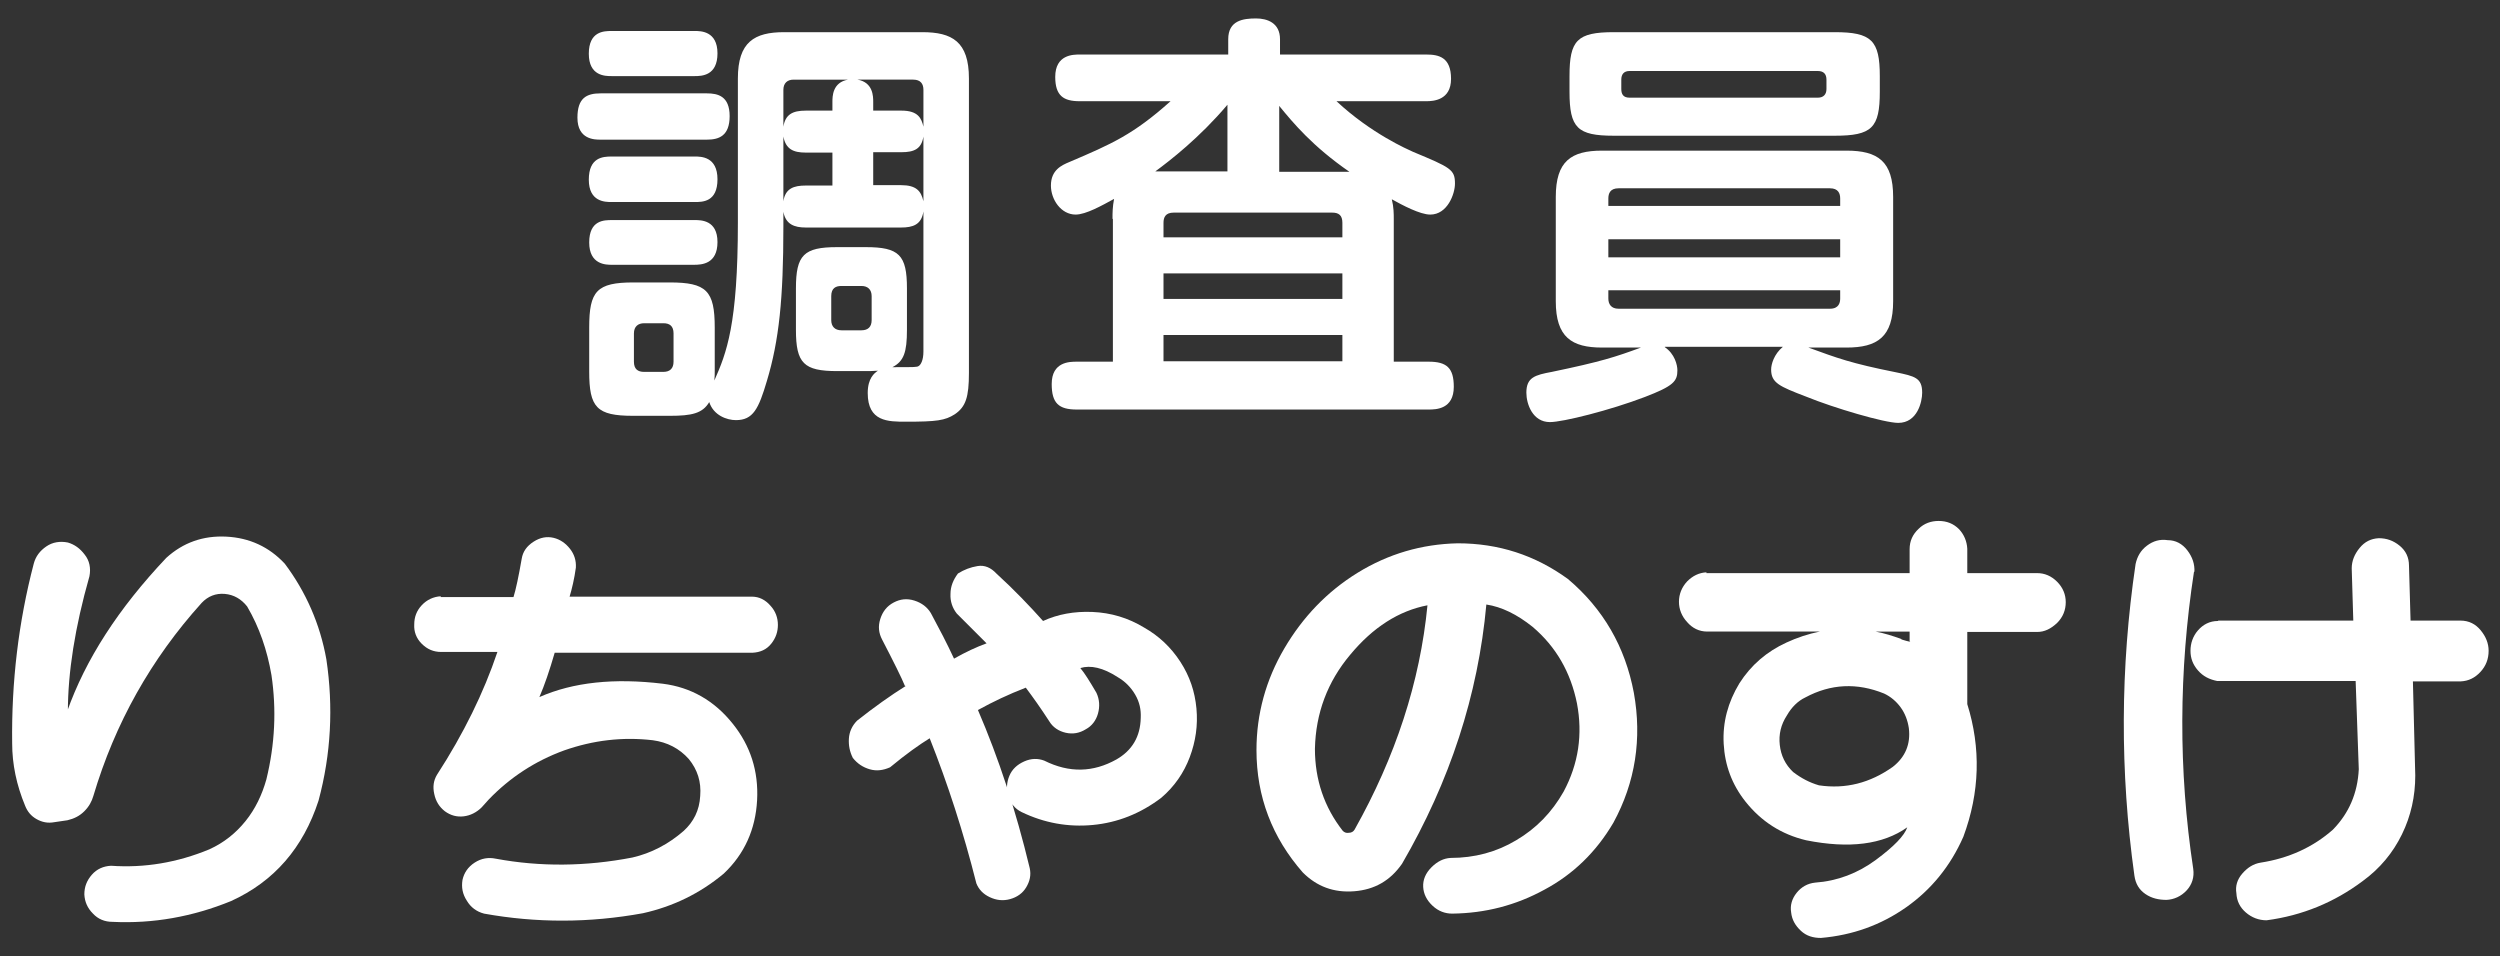
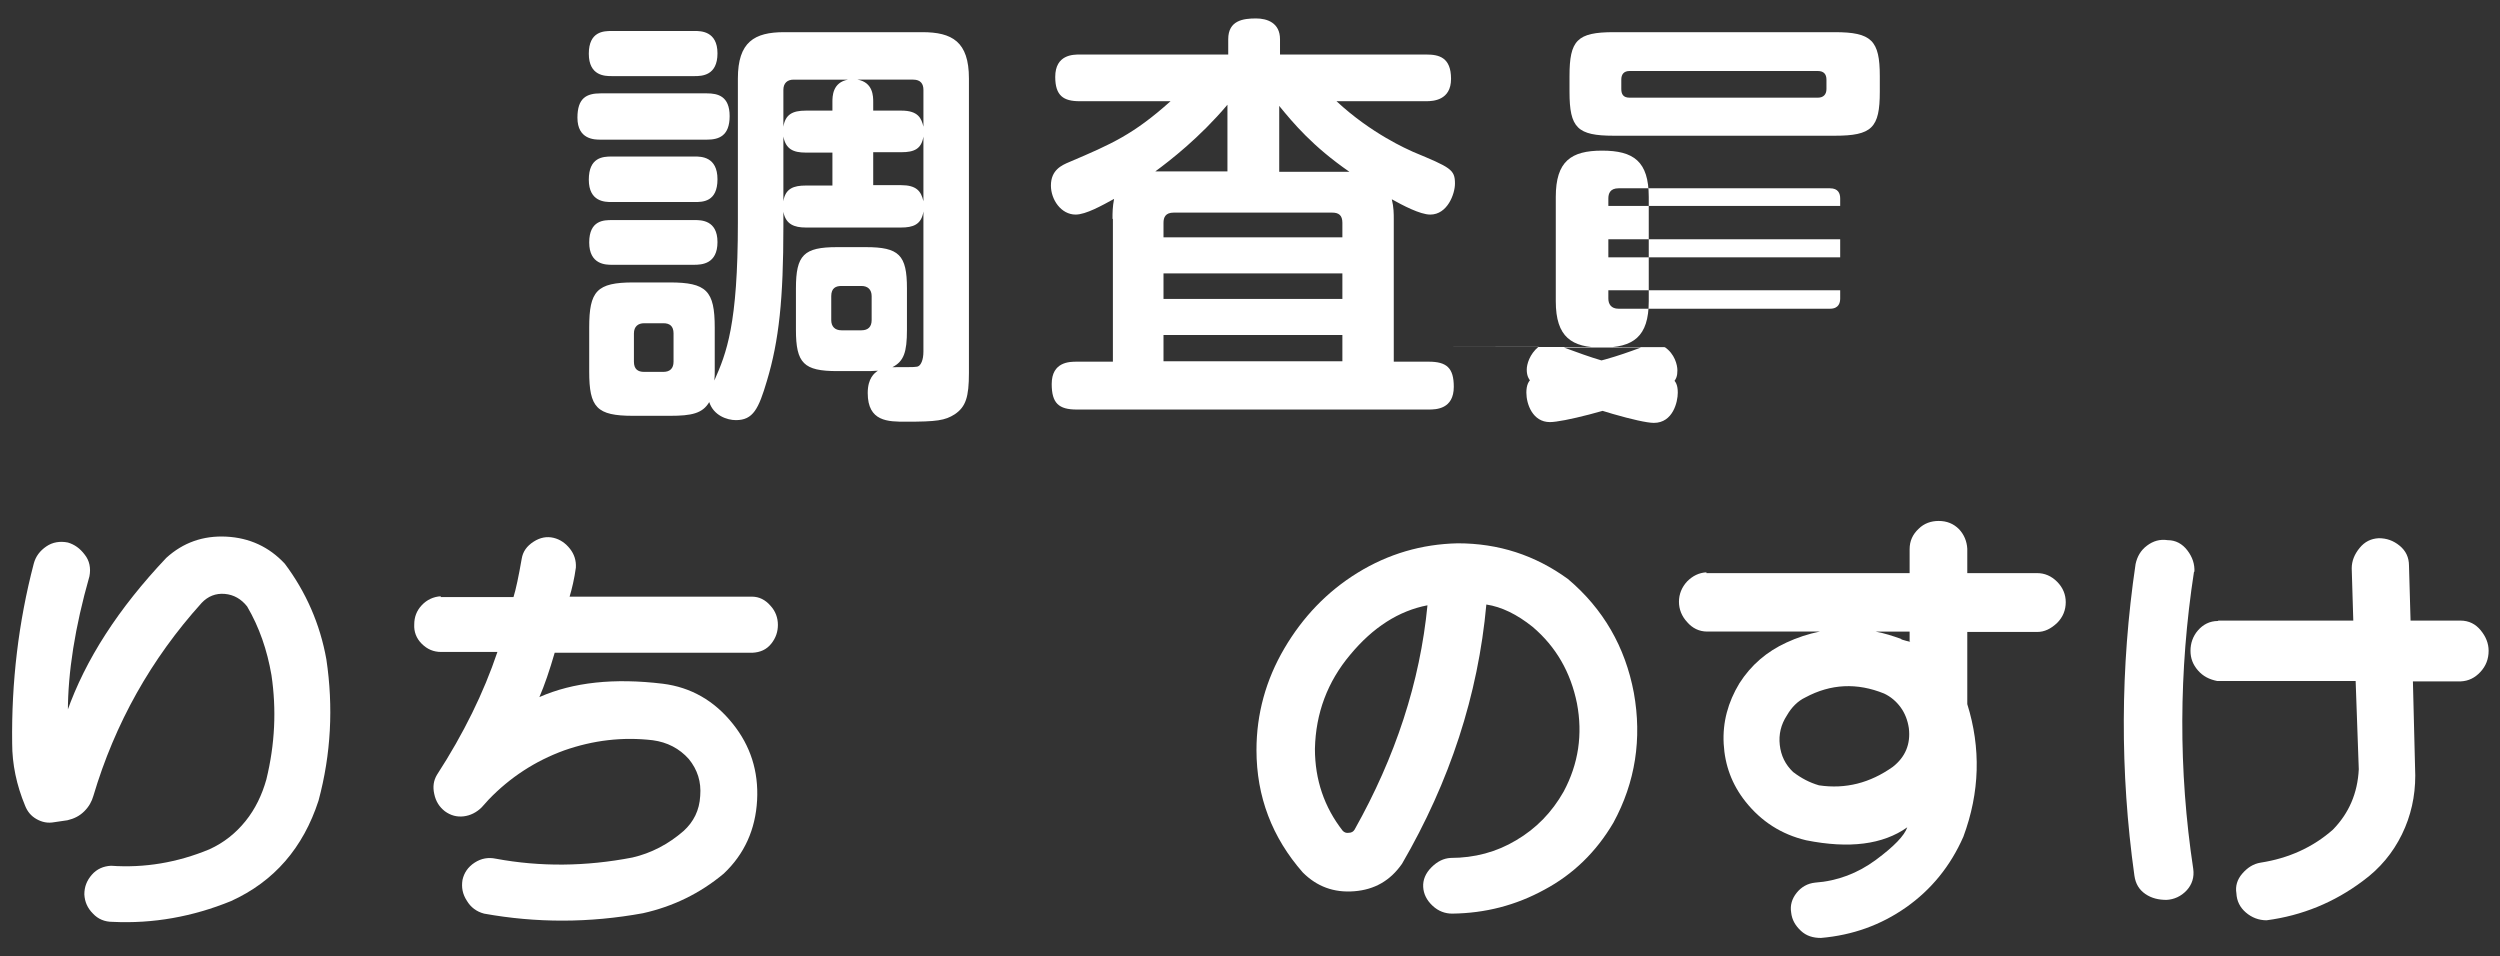
<svg xmlns="http://www.w3.org/2000/svg" id="_レイヤー_2" data-name=" レイヤー 2" viewBox="0 0 63.73 24.38">
  <rect x="0" y="0" width="63.73" height="24.38" fill="#333333" stroke="none" />
  <defs>
    <style>
      .cls-1 {
        fill: #fff;
        stroke-width: 0px;
      }
    </style>
  </defs>
  <g>
    <path class="cls-1" d="M18.02,2.38c.28,0,.58.07.58.58s-.28.6-.58.6h-2.71c-.15,0-.59,0-.59-.56,0-.5.23-.62.59-.62h2.71ZM17.71.79c.15,0,.58,0,.58.57s-.4.58-.58.58h-2.12c-.16,0-.58,0-.58-.57s.38-.58.58-.58c0,0,2.12,0,2.12,0ZM17.71,3.99c.16,0,.58,0,.58.58s-.38.58-.58.58h-2.12c-.16,0-.58,0-.58-.57s.36-.59.58-.59h2.12ZM17.71,5.61c.16,0,.58,0,.58.56s-.4.58-.6.58h-2.09c-.15,0-.58,0-.58-.57s.38-.57.58-.57h2.12-.01ZM18.81,2c0-.93.42-1.18,1.18-1.18h3.52c.76,0,1.19.24,1.19,1.18v7.51c0,.61-.08.86-.36,1.05-.25.16-.46.19-1.25.19-.45,0-.97,0-.97-.73,0-.38.17-.51.26-.57-.15.01-.21.01-.31.01h-.73c-.85,0-1.05-.2-1.05-1.05v-1.06c0-.85.2-1.05,1.05-1.05h.73c.85,0,1.05.2,1.05,1.05v1.06c0,.57-.08.8-.37.95.6,0,.62,0,.67-.03s.12-.14.12-.37v-3.57c-.05.34-.27.41-.57.41h-2.43c-.29,0-.51-.08-.57-.4v.38c0,1.84-.11,2.9-.42,3.93-.21.71-.35,1-.79,1-.23,0-.57-.12-.68-.46-.17.29-.45.35-1,.35h-.94c-.93,0-1.12-.21-1.12-1.13v-1.12c0-.93.19-1.15,1.13-1.15h.92c.94,0,1.15.21,1.15,1.15v1.12c0,.09,0,.11-.01.23.31-.7.6-1.42.6-4.03,0,0,0-3.67,0-3.67ZM17.17,8.5c0-.19-.1-.26-.26-.26h-.49c-.15,0-.26.08-.26.26v.72c0,.19.1.26.26.26h.49c.17,0,.26-.09.26-.26v-.72ZM19.97,3.23c.05-.31.23-.41.57-.41h.68v-.22c0-.14,0-.5.4-.57h-1.39c-.16,0-.26.09-.26.26v.94ZM19.97,5.13c.05-.33.27-.4.57-.4h.68v-.84h-.68c-.32,0-.51-.09-.57-.41v1.66h0ZM21.45,7.29c-.14,0-.26.05-.26.26v.61c0,.16.09.26.26.26h.51c.17,0,.26-.09.26-.26v-.61c0-.17-.1-.26-.26-.26h-.51ZM23.54,2.29c0-.15-.07-.26-.26-.26h-1.42c.4.07.4.43.4.57v.22h.72c.43,0,.51.2.56.41,0,0,0-.94,0-.94ZM23.54,3.48c-.05.32-.24.4-.56.4h-.72v.84h.71c.39,0,.51.15.57.41v-1.66h0Z" />
    <path class="cls-1" d="M28.36,5.57c0-.14,0-.29.04-.5-.31.17-.72.4-.98.4-.37,0-.63-.38-.63-.74,0-.4.28-.52.47-.6,1.08-.46,1.63-.7,2.58-1.55h-2.32c-.41,0-.62-.14-.62-.62,0-.57.46-.57.62-.57h3.79v-.39c0-.48.38-.53.71-.53.28,0,.61.11.61.53v.39h3.73c.32,0,.63.07.63.62s-.46.57-.63.57h-2.29c.89.83,1.82,1.23,1.95,1.29.96.4,1.07.45,1.07.81,0,.26-.19.79-.63.79-.26,0-.71-.24-.98-.39.05.2.05.38.05.5v3.64h.89c.46,0,.64.16.64.64,0,.57-.45.58-.64.58h-8.97c-.46,0-.64-.16-.64-.65,0-.57.46-.57.64-.57h.92v-3.64h-.01ZM31.29,2.67c-.71.84-1.46,1.42-1.84,1.7h1.84v-1.7ZM29.66,6.05h4.56v-.37c0-.19-.09-.26-.26-.26h-4.04c-.21,0-.26.12-.26.26v.37ZM34.22,6.97h-4.56v.65h4.56v-.65ZM34.22,8.54h-4.56v.67h4.56v-.67ZM34.4,4.38c-.94-.65-1.43-1.24-1.79-1.68v1.68h1.79Z" />
-     <path class="cls-1" d="M42.44,8.85c.25.17.32.45.32.59,0,.28-.1.4-.83.68-.89.34-2.09.64-2.42.64-.44,0-.6-.46-.6-.75,0-.39.22-.45.65-.53,1.25-.26,1.62-.38,2.27-.62h-.99c-.77,0-1.18-.26-1.18-1.18v-2.66c0-.91.39-1.18,1.18-1.18h6.23c.8,0,1.19.27,1.19,1.18v2.66c0,.91-.4,1.18-1.19,1.18h-.97c.74.27,1.08.4,2.23.63.48.1.67.14.67.52,0,.23-.12.77-.61.77-.35,0-1.64-.38-2.35-.67-.68-.26-.89-.35-.89-.69,0-.13.07-.39.3-.58h-3.01ZM47.92,2.34c0,.92-.2,1.12-1.15,1.12h-5.63c-.93,0-1.13-.2-1.13-1.12v-.4c0-.91.19-1.12,1.13-1.12h5.63c.94,0,1.15.21,1.15,1.12v.4ZM46.91,5.25v-.19c0-.13-.05-.26-.26-.26h-5.39c-.22,0-.26.14-.26.26v.19s5.91,0,5.91,0ZM41,6.1v.46h5.91v-.46h-5.91ZM41,7.4v.21c0,.14.07.26.26.26h5.39c.23,0,.26-.16.26-.26v-.21s-5.91,0-5.91,0ZM46.56,2.03c0-.14-.07-.22-.22-.22h-4.8c-.14,0-.21.08-.21.22v.24c0,.13.05.22.21.22h4.8c.14,0,.22-.08.22-.22,0,0,0-.24,0-.24Z" />
+     <path class="cls-1" d="M42.44,8.85c.25.17.32.45.32.59,0,.28-.1.4-.83.68-.89.34-2.09.64-2.42.64-.44,0-.6-.46-.6-.75,0-.39.22-.45.65-.53,1.25-.26,1.62-.38,2.27-.62h-.99c-.77,0-1.18-.26-1.18-1.18v-2.66c0-.91.39-1.18,1.18-1.18c.8,0,1.19.27,1.19,1.18v2.66c0,.91-.4,1.18-1.19,1.18h-.97c.74.27,1.08.4,2.23.63.48.1.67.14.67.52,0,.23-.12.77-.61.77-.35,0-1.64-.38-2.35-.67-.68-.26-.89-.35-.89-.69,0-.13.07-.39.3-.58h-3.01ZM47.92,2.34c0,.92-.2,1.12-1.15,1.12h-5.63c-.93,0-1.13-.2-1.13-1.12v-.4c0-.91.19-1.12,1.13-1.12h5.63c.94,0,1.15.21,1.15,1.12v.4ZM46.91,5.25v-.19c0-.13-.05-.26-.26-.26h-5.39c-.22,0-.26.14-.26.26v.19s5.91,0,5.91,0ZM41,6.1v.46h5.91v-.46h-5.91ZM41,7.4v.21c0,.14.07.26.26.26h5.39c.23,0,.26-.16.26-.26v-.21s-5.91,0-5.91,0ZM46.56,2.03c0-.14-.07-.22-.22-.22h-4.8c-.14,0-.21.08-.21.22v.24c0,.13.05.22.21.22h4.8c.14,0,.22-.08.22-.22,0,0,0-.24,0-.24Z" />
  </g>
  <g>
    <path class="cls-1" d="M1.71,18.14c.47-1.33,1.31-2.63,2.53-3.92.43-.39.94-.57,1.53-.54.59.03,1.09.26,1.49.69.54.72.9,1.54,1.06,2.44.18,1.21.12,2.41-.2,3.6-.39,1.2-1.13,2.06-2.23,2.56-.98.4-1.99.58-3.02.53-.2,0-.37-.07-.5-.21-.14-.14-.21-.3-.22-.49,0-.19.06-.35.19-.5.13-.15.3-.22.49-.23.85.06,1.69-.08,2.51-.42.37-.17.67-.41.92-.72.25-.31.42-.67.53-1.06.22-.9.26-1.78.13-2.66-.11-.64-.31-1.22-.62-1.75-.15-.19-.34-.3-.57-.32-.23-.02-.43.06-.59.23-1.29,1.43-2.21,3.07-2.76,4.92-.04.14-.11.27-.23.39s-.26.19-.43.23l-.34.05c-.16.03-.31,0-.45-.08s-.23-.19-.29-.34c-.22-.53-.33-1.06-.33-1.59-.02-1.56.16-3.09.55-4.58.05-.19.16-.33.32-.44.16-.11.35-.14.55-.1.17.05.31.15.43.31.12.15.16.34.12.55-.37,1.3-.55,2.45-.55,3.46Z" />
    <path class="cls-1" d="M11.23,15.22h1.86c.06-.19.13-.52.21-.98.03-.18.13-.32.3-.43s.34-.14.51-.1c.17.04.31.14.42.28.11.14.16.3.15.48-.04.29-.1.54-.16.74h4.65c.18,0,.34.08.47.23.13.14.19.31.19.49,0,.17-.05.33-.17.48-.12.15-.28.22-.48.23h-5.04c-.13.45-.26.83-.39,1.13.86-.38,1.91-.49,3.15-.34.71.09,1.31.43,1.78,1.02.45.56.66,1.21.62,1.95-.04.74-.32,1.37-.85,1.87-.61.51-1.3.84-2.06,1.01-1.37.25-2.72.25-4.05.01-.19-.05-.34-.16-.44-.33-.11-.17-.14-.34-.11-.53.04-.18.14-.33.31-.44.17-.11.35-.14.54-.1,1.13.21,2.29.2,3.48-.03.48-.11.92-.34,1.31-.68.25-.23.4-.52.42-.89.03-.36-.07-.67-.29-.94-.24-.27-.55-.43-.92-.48-.77-.09-1.52,0-2.26.26-.74.27-1.38.69-1.92,1.25l-.18.2c-.13.13-.29.21-.46.23-.17.02-.33-.02-.48-.13-.14-.11-.23-.25-.27-.44-.04-.18-.02-.34.07-.49.68-1.05,1.19-2.09,1.54-3.13h-1.43c-.2,0-.36-.07-.5-.21s-.2-.31-.19-.49c0-.19.06-.35.19-.49s.3-.22.49-.23Z" />
-     <path class="cls-1" d="M23.07,17.49c-.09-.22-.29-.62-.58-1.18-.09-.17-.11-.34-.05-.53.06-.19.17-.33.34-.42s.34-.11.53-.05.33.17.42.32c.21.39.41.77.59,1.16.3-.17.58-.3.83-.39l-.76-.76c-.11-.14-.17-.31-.16-.5,0-.19.07-.36.19-.52.16-.1.32-.16.5-.19s.34.04.48.19c.46.42.85.83,1.19,1.21.37-.17.79-.25,1.26-.23.47.02.91.15,1.32.4.37.21.68.5.92.87.24.37.37.76.41,1.19.04.43-.02.84-.17,1.24-.15.4-.39.75-.73,1.04-.53.4-1.11.63-1.74.69-.63.06-1.24-.05-1.82-.33-.16-.08-.27-.21-.33-.39-.06-.18-.05-.36.02-.53.07-.17.2-.29.38-.37.18-.08.35-.08.51-.02.64.32,1.25.3,1.84-.03.4-.23.61-.58.62-1.06.01-.21-.03-.4-.14-.59s-.26-.34-.45-.45c-.37-.24-.69-.31-.95-.23.11.13.24.34.41.63.08.17.09.35.04.53-.05.18-.16.32-.31.4-.16.1-.33.13-.51.09s-.33-.14-.42-.29c-.22-.34-.42-.62-.6-.86-.44.17-.84.36-1.22.57.53,1.23.97,2.57,1.32,4.03.04.18,0,.34-.09.49s-.23.25-.41.3c-.18.05-.35.03-.52-.05s-.28-.2-.34-.35c-.33-1.31-.73-2.54-1.19-3.7-.26.16-.6.4-1.01.74-.18.08-.35.1-.52.05s-.31-.14-.43-.29c-.08-.16-.11-.32-.1-.49.01-.17.08-.33.21-.46.43-.34.85-.64,1.25-.89Z" />
    <path class="cls-1" d="M37.89,15.41c-.21,2.31-.93,4.51-2.15,6.61-.3.43-.7.66-1.22.7-.52.04-.95-.12-1.31-.48-.78-.89-1.18-1.93-1.18-3.12,0-.92.24-1.79.71-2.59.47-.8,1.09-1.45,1.87-1.93.78-.48,1.63-.73,2.55-.75,1.04,0,1.97.3,2.81.91.9.76,1.46,1.73,1.68,2.9.21,1.17.04,2.28-.52,3.31-.44.75-1.03,1.32-1.76,1.71-.73.4-1.51.6-2.35.61-.18,0-.35-.06-.5-.2-.15-.14-.23-.3-.24-.48s.06-.35.21-.5c.15-.15.31-.23.49-.24.61,0,1.17-.15,1.67-.45.51-.3.91-.71,1.21-1.24.38-.71.49-1.46.34-2.25-.16-.79-.53-1.44-1.13-1.95-.4-.32-.79-.51-1.18-.57ZM36.39,15.43c-.73.14-1.39.56-1.97,1.26-.58.69-.88,1.49-.9,2.4,0,.79.24,1.49.71,2.09.04.04.09.06.15.05.07,0,.12-.03.15-.08,1.04-1.85,1.67-3.76,1.86-5.73Z" />
    <path class="cls-1" d="M43.5,14.61h5.18v-.61c0-.21.08-.38.23-.52.14-.14.32-.2.51-.2.21,0,.38.07.52.21.13.14.2.31.21.5v.62h1.78c.19,0,.36.07.51.22.15.15.22.33.22.52,0,.2-.07.38-.22.53-.16.15-.32.23-.51.23h-1.78v1.84c.35,1.12.32,2.25-.1,3.38-.33.75-.82,1.35-1.46,1.8-.64.45-1.36.71-2.17.78-.2,0-.37-.05-.51-.18-.14-.13-.23-.28-.25-.47-.03-.18.02-.35.14-.5.12-.15.28-.24.47-.26.57-.04,1.09-.24,1.55-.58s.73-.62.8-.83c-.62.44-1.48.55-2.58.33-.63-.15-1.14-.48-1.54-.98-.35-.44-.53-.93-.56-1.48-.03-.55.11-1.06.4-1.54.3-.47.7-.81,1.2-1.04.28-.13.56-.22.85-.28h-2.87c-.21,0-.38-.09-.51-.24-.14-.15-.21-.33-.21-.52s.07-.37.21-.52c.14-.14.3-.22.49-.23ZM48.03,17.68c-.69-.28-1.36-.25-2.01.1-.19.09-.35.25-.47.46-.15.23-.21.48-.18.75s.14.5.34.69c.21.16.42.27.66.34.68.1,1.3-.06,1.88-.47.32-.25.46-.58.41-.99-.03-.2-.1-.38-.21-.53-.11-.15-.25-.27-.42-.35ZM48.47,16.3c.19.06.26.07.21.04v-.24h-.87c.22.04.44.11.66.19Z" />
    <path class="cls-1" d="M55.93,14.57c-.39,2.54-.4,5.07-.02,7.58.03.21-.03.4-.17.55s-.32.23-.51.24c-.2,0-.38-.04-.54-.15-.16-.11-.25-.26-.28-.47-.37-2.65-.36-5.3.03-7.94.04-.19.13-.35.29-.47.16-.12.33-.17.53-.14.2,0,.37.09.5.26.13.17.19.35.18.55ZM56.55,15.82h3.44l-.04-1.33c0-.19.07-.36.2-.52.13-.16.29-.24.49-.25.2,0,.37.06.53.19.16.13.24.3.24.51l.04,1.4h1.27c.22,0,.39.09.52.25s.2.33.2.52c0,.21-.07.39-.21.54s-.3.23-.5.24h-1.22l.06,2.4c0,.53-.11,1.03-.34,1.5-.23.47-.56.87-1,1.19-.72.54-1.54.88-2.45,1-.2,0-.38-.07-.53-.2-.15-.13-.23-.29-.24-.49-.03-.18.02-.35.15-.5.13-.15.28-.25.47-.28.71-.11,1.33-.39,1.84-.84.41-.42.63-.93.66-1.54l-.08-2.25h-3.53c-.2-.04-.36-.12-.49-.27s-.19-.31-.19-.5.06-.37.19-.52c.13-.15.3-.24.51-.24Z" />
  </g>
</svg>